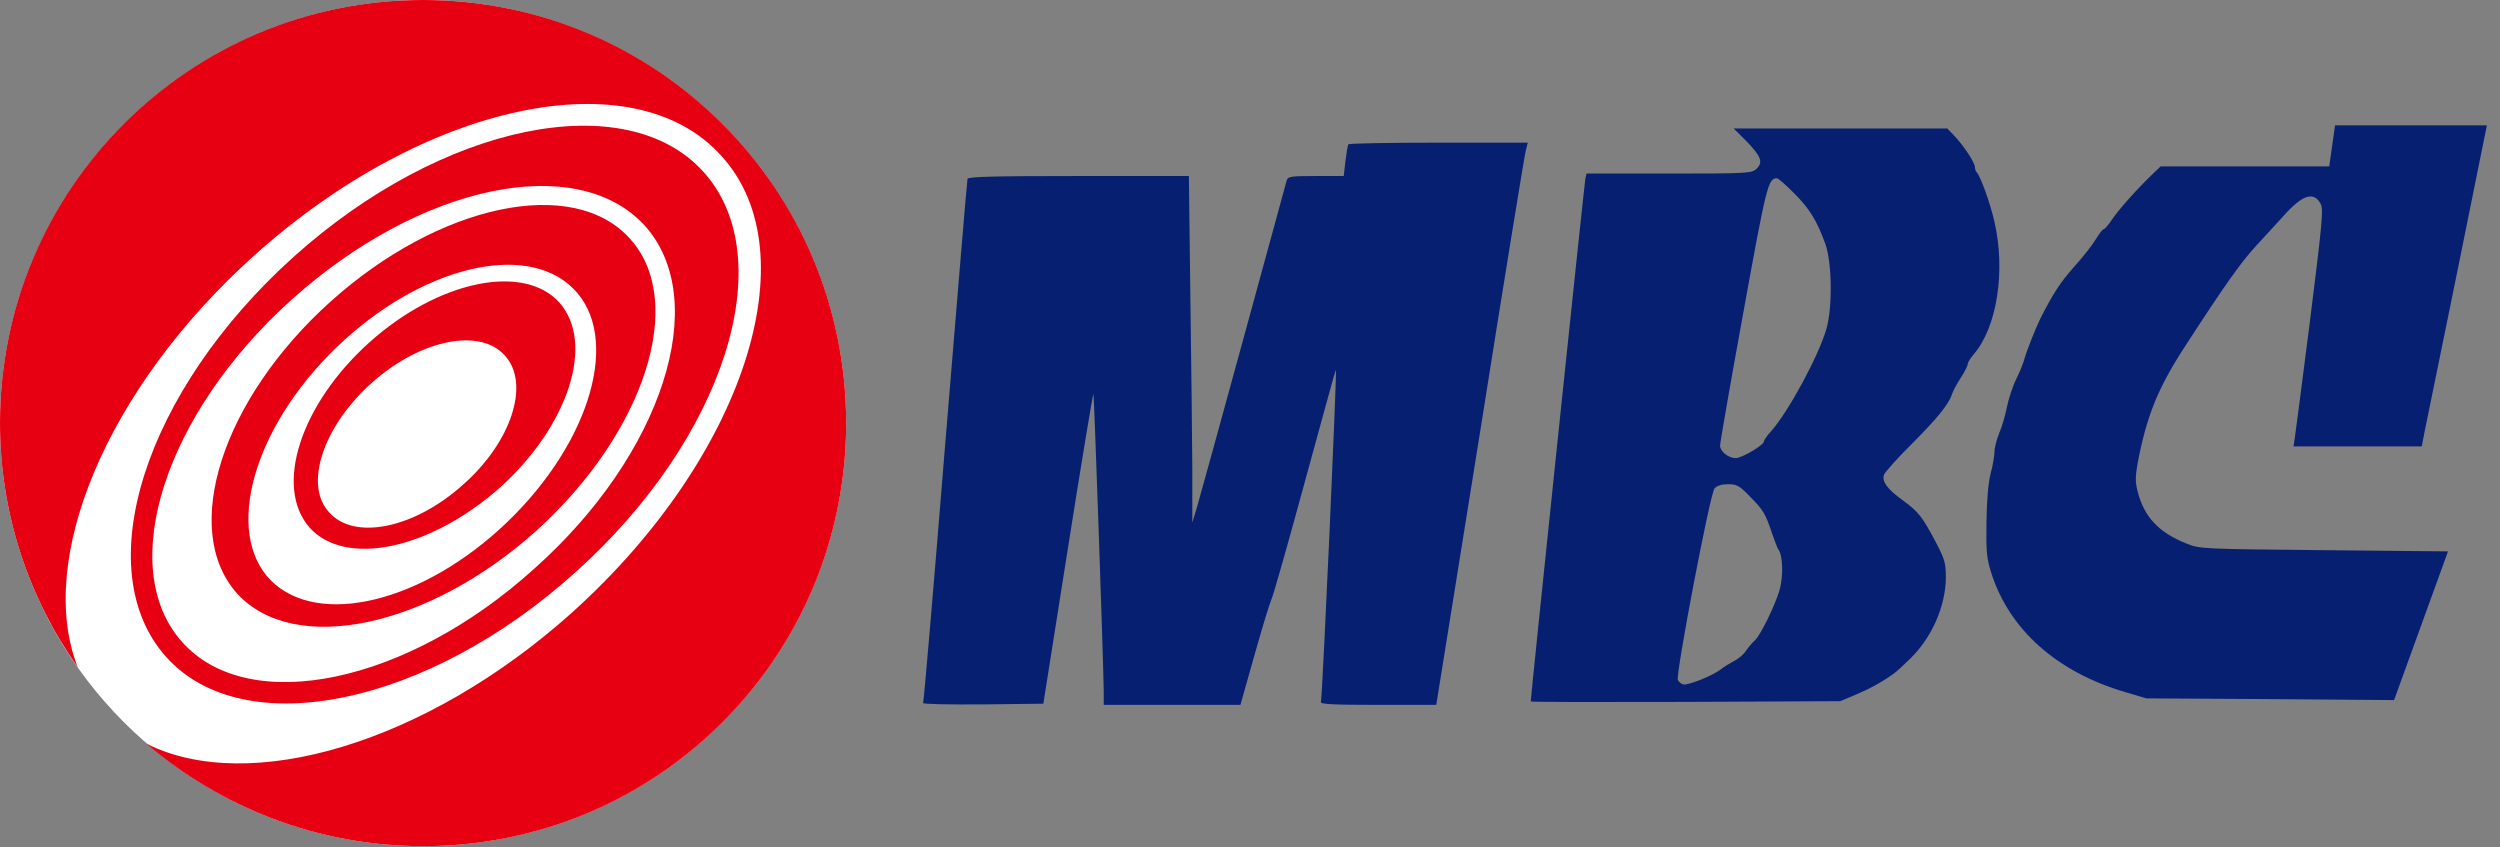
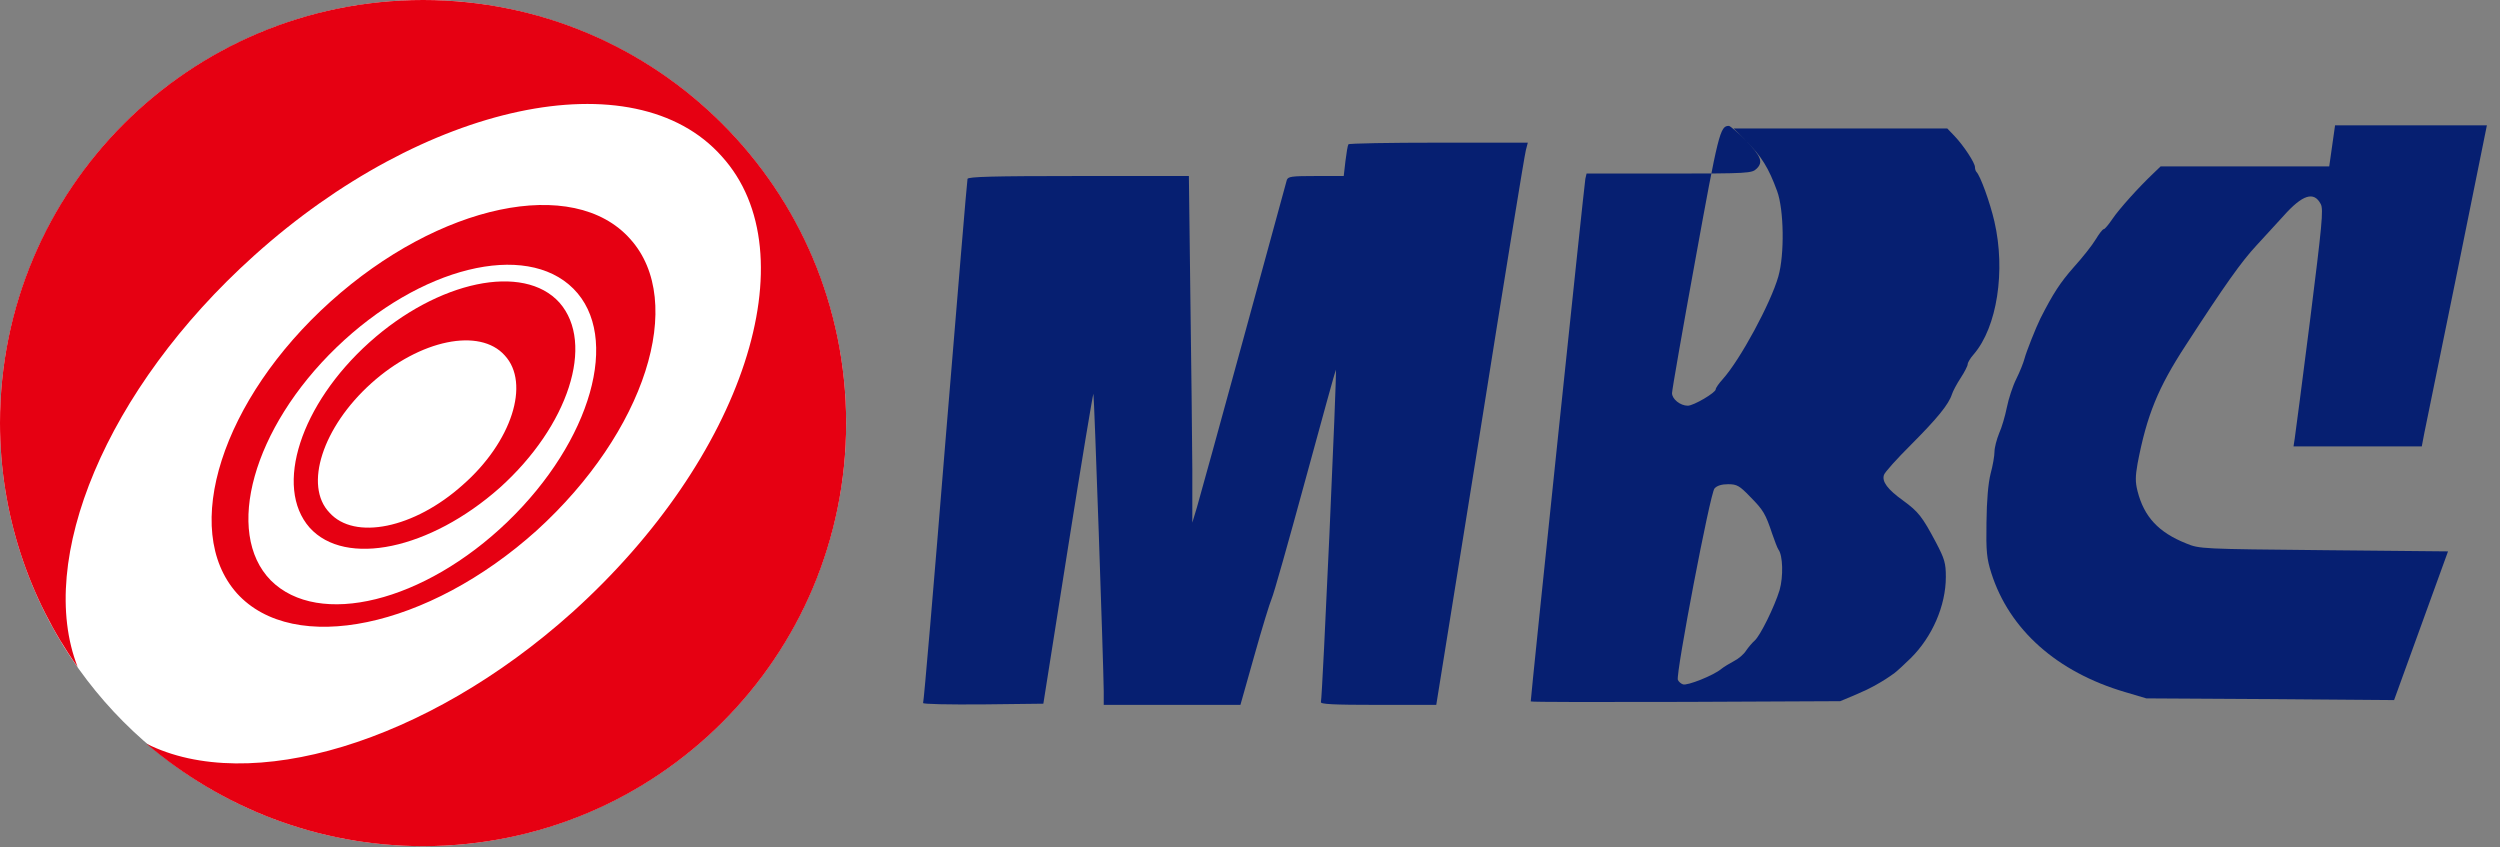
<svg xmlns="http://www.w3.org/2000/svg" xml:space="preserve" width="804.764" height="272.735" version="1.0" viewBox="0 0 804.764 272.735">
  <rect x="0" y="0" width="804.764" height="272.735" fill="#808080" stroke="none" />
  <circle cx="136.191" cy="136.191" r="136.191" fill="#fff" style="stroke-width:3.204" />
  <g fill="#e60012">
    <path d="M136.19 0C60.886 0 0 60.885 0 136.19c0 29.161 9.293 56.4 24.995 78.51-13.459-34.288 8.973-89.405 56.72-132.345 54.796-49.349 122.41-63.769 150.61-32.045 28.52 31.404 7.05 97.096-48.067 146.766-47.106 42.299-104.146 58.962-137.152 42.299 24.034 20.509 55.117 33.006 89.085 33.006 75.305 0 136.19-60.885 136.19-136.19S211.496 0 136.191 0" />
    <path d="M160.865 157.02c22.111-19.868 30.763-46.465 19.227-59.604-11.536-12.818-39.095-7.05-61.206 12.818-22.11 19.868-30.763 46.465-19.227 59.604 11.537 12.818 38.775 7.05 61.206-12.818m-41.338-33.647c15.702-14.1 34.93-17.946 42.94-8.973 8.332 8.973 2.243 27.879-13.459 41.658-15.702 14.1-34.928 17.945-42.94 8.973-8.331-8.652-2.243-27.559 13.46-41.658" />
    <path d="M172.722 170.799c34.928-31.724 48.387-73.703 30.122-93.891-18.266-20.51-61.526-11.216-96.455 20.188S58 170.478 76.267 190.987c18.265 20.188 61.526 11.216 96.455-20.188m-64.41-58.963c26.917-25.956 60.885-34.288 76.266-18.906s5.768 49.029-21.15 74.985-60.885 34.288-76.266 18.906c-15.061-15.381-5.768-49.028 21.15-74.985" />
-     <path d="M185.54 183.937c47.746-42.94 66.012-100.62 41.017-128.5-24.995-27.878-84.278-15.701-132.025 27.239-48.067 43.26-66.333 100.62-41.017 128.82 24.995 27.879 84.278 15.702 132.025-27.559M93.89 96.455c41.338-37.172 91.969-47.747 113.76-23.713 21.47 24.033 5.768 73.382-35.57 110.234-41.018 37.172-91.969 47.747-113.439 23.713s-5.768-73.383 35.25-110.234" />
  </g>
  <g style="fill:#061f71;fill-opacity:1">
-     <path d="M3507.367 2567.77c61.326-65.286 70.228-90.396 43.522-117.515-19.783-20.089-31.653-21.093-357.08-21.093h-336.307l-4.946-22.097C2848.6 2388.985 2630 215.44 2630 193.344c0-3.014 283.883-3.014 631.07-2.01l630.082 3.014 64.295 28.124c55.391 24.105 108.805 54.238 157.273 91.4 7.913 6.027 37.587 34.15 65.283 62.274 88.033 90.397 143.425 222.98 143.425 344.513 0 58.256-4.946 76.335-40.555 146.644-55.391 108.477-71.218 129.57-133.533 176.776-63.305 47.208-87.045 80.353-78.143 108.477 2.968 11.048 53.414 69.304 110.784 128.564 106.827 111.49 153.317 170.75 166.176 212.936 3.956 13.057 19.782 44.194 35.608 69.304 15.827 25.11 28.686 51.225 28.686 58.256s10.88 26.114 24.728 42.185c94.957 114.503 130.566 353.553 84.077 562.47-17.805 80.353-57.37 193.851-73.196 209.922-2.968 3.013-5.935 12.053-5.935 20.088 0 18.08-45.5 90.397-83.088 131.578L4327.363 2620H3456.92zm195.849-221.974c63.305-66.291 91.99-114.503 126.61-212.935 27.696-78.344 30.663-268.178 4.946-361.588-30.664-112.494-155.295-352.548-226.513-434.91-15.827-18.08-28.685-37.163-28.685-43.19 0-14.061-90.012-69.304-113.751-69.304-30.664 0-64.294 28.124-64.294 53.234 0 12.053 42.533 266.169 94.957 564.479 93.968 538.364 100.892 567.492 136.501 567.492 5.935 0 36.598-28.124 70.229-63.278M3524.182 1060.15c53.413-56.247 62.316-71.313 90.012-157.692 9.89-30.133 20.771-59.26 24.728-65.287 18.794-25.11 20.772-115.507 4.946-172.759-20.772-70.308-79.131-193.851-101.882-213.94-8.902-8.034-24.728-27.118-34.62-42.184-8.902-15.067-31.652-35.155-49.456-44.195-16.816-9.04-40.555-24.105-51.436-33.145-30.663-27.12-139.468-72.318-156.284-65.287-8.902 3.013-17.804 12.053-20.772 19.084-8.902 25.11 131.556 790.471 149.36 810.56 9.892 12.052 29.675 18.079 55.392 18.079 35.61 0 46.49-6.027 90.012-53.234" style="fill:#061f71;fill-opacity:1;stroke-width:.997" transform="matrix(.079 0 0 -.076 284.984 240.484)" />
+     <path d="M3507.367 2567.77c61.326-65.286 70.228-90.396 43.522-117.515-19.783-20.089-31.653-21.093-357.08-21.093h-336.307l-4.946-22.097C2848.6 2388.985 2630 215.44 2630 193.344c0-3.014 283.883-3.014 631.07-2.01l630.082 3.014 64.295 28.124c55.391 24.105 108.805 54.238 157.273 91.4 7.913 6.027 37.587 34.15 65.283 62.274 88.033 90.397 143.425 222.98 143.425 344.513 0 58.256-4.946 76.335-40.555 146.644-55.391 108.477-71.218 129.57-133.533 176.776-63.305 47.208-87.045 80.353-78.143 108.477 2.968 11.048 53.414 69.304 110.784 128.564 106.827 111.49 153.317 170.75 166.176 212.936 3.956 13.057 19.782 44.194 35.608 69.304 15.827 25.11 28.686 51.225 28.686 58.256s10.88 26.114 24.728 42.185c94.957 114.503 130.566 353.553 84.077 562.47-17.805 80.353-57.37 193.851-73.196 209.922-2.968 3.013-5.935 12.053-5.935 20.088 0 18.08-45.5 90.397-83.088 131.578L4327.363 2620H3456.92zc63.305-66.291 91.99-114.503 126.61-212.935 27.696-78.344 30.663-268.178 4.946-361.588-30.664-112.494-155.295-352.548-226.513-434.91-15.827-18.08-28.685-37.163-28.685-43.19 0-14.061-90.012-69.304-113.751-69.304-30.664 0-64.294 28.124-64.294 53.234 0 12.053 42.533 266.169 94.957 564.479 93.968 538.364 100.892 567.492 136.501 567.492 5.935 0 36.598-28.124 70.229-63.278M3524.182 1060.15c53.413-56.247 62.316-71.313 90.012-157.692 9.89-30.133 20.771-59.26 24.728-65.287 18.794-25.11 20.772-115.507 4.946-172.759-20.772-70.308-79.131-193.851-101.882-213.94-8.902-8.034-24.728-27.118-34.62-42.184-8.902-15.067-31.652-35.155-49.456-44.195-16.816-9.04-40.555-24.105-51.436-33.145-30.663-27.12-139.468-72.318-156.284-65.287-8.902 3.013-17.804 12.053-20.772 19.084-8.902 25.11 131.556 790.471 149.36 810.56 9.892 12.052 29.675 18.079 55.392 18.079 35.61 0 46.49-6.027 90.012-53.234" style="fill:#061f71;fill-opacity:1;stroke-width:.997" transform="matrix(.079 0 0 -.076 284.984 240.484)" />
    <path d="m5895.515 2546.435-11.878-86.904h-686.938l-28.705-28.627c-62.36-61.345-140.555-152.338-167.28-193.234-15.838-24.538-31.675-43.964-35.634-43.964-4.95 0-18.807-19.425-32.664-42.94-13.858-24.538-54.44-77.703-90.074-118.6-54.44-64.41-83.146-109.396-135.606-216.749-18.807-39.873-57.41-141.09-64.339-168.696-3.96-16.358-18.807-56.232-33.654-86.904s-31.674-84.86-38.603-120.643c-6.929-35.785-20.787-85.882-31.675-110.42-9.898-25.56-18.806-60.322-18.806-77.702 0-17.381-6.929-59.3-15.837-93.039-9.899-40.896-15.838-113.487-16.827-206.525-1.98-122.688.99-153.36 19.796-214.705 73.247-239.242 267.253-419.184 545.393-504.044l86.115-26.582 504.81-3.067L6147.92 199l109.87 314.9 109.871 314.9-505.8 5.112c-497.882 5.112-506.79 5.112-561.23 28.627-112.84 47.03-171.24 112.464-197.966 220.839-9.898 39.873-8.908 64.411 0 117.576 37.614 204.48 83.146 321.034 196.975 502 159.362 255.6 226.67 353.75 287.05 421.229 36.623 40.896 86.114 98.15 110.86 125.755 77.206 89.972 123.728 105.308 151.443 50.098 11.878-22.493 4.95-89.971-43.552-492.798-31.675-256.623-59.39-482.573-62.36-499.954l-4.948-33.74h522.627l9.898 54.188c5.94 28.627 66.318 335.348 133.627 679.897l121.748 625.71h-618.64z" style="fill:#061f71;fill-opacity:1;stroke-width:1.006" transform="matrix(.079 0 0 -.076 284.984 240.484)" />
    <path d="M1887 2552.937c-3-5.045-8-36.326-12-70.633l-7-63.57h-113c-100 0-114-2.018-119-17.153-3-10.09-82-310.785-176-668.994s-180-680.094-190-716.419l-19-65.588v227.035c-1 125.12-4 455.077-8 734.581l-6 506.538H788c-350 0-450-3.027-453-12.108-2-7.063-42-507.547-90-1111.963-47-604.415-88-1102.881-91-1107.926-3-5.046 106-7.064 242-6.055l248 3.028 100 657.894c55 362.245 102 655.876 104 654.867 3-4.036 41-1145.26 42-1259.282v-58.525h557l57 209.88c31 115.031 63 222.999 70 239.143 8 17.154 69 242.17 137 501.494 68 259.323 124 470.212 125 469.203 5-5.045-55-1389.448-61-1407.611-3-9.082 48-12.109 233-12.109h237l179 1158.379c97 636.705 181 1172.505 186 1190.668l8 32.289h-363c-200 0-366-3.027-368-7.063" style="fill:#061f71;fill-opacity:1;stroke-width:1.005" transform="matrix(.079 0 0 -.076 284.984 240.484)" />
  </g>
</svg>